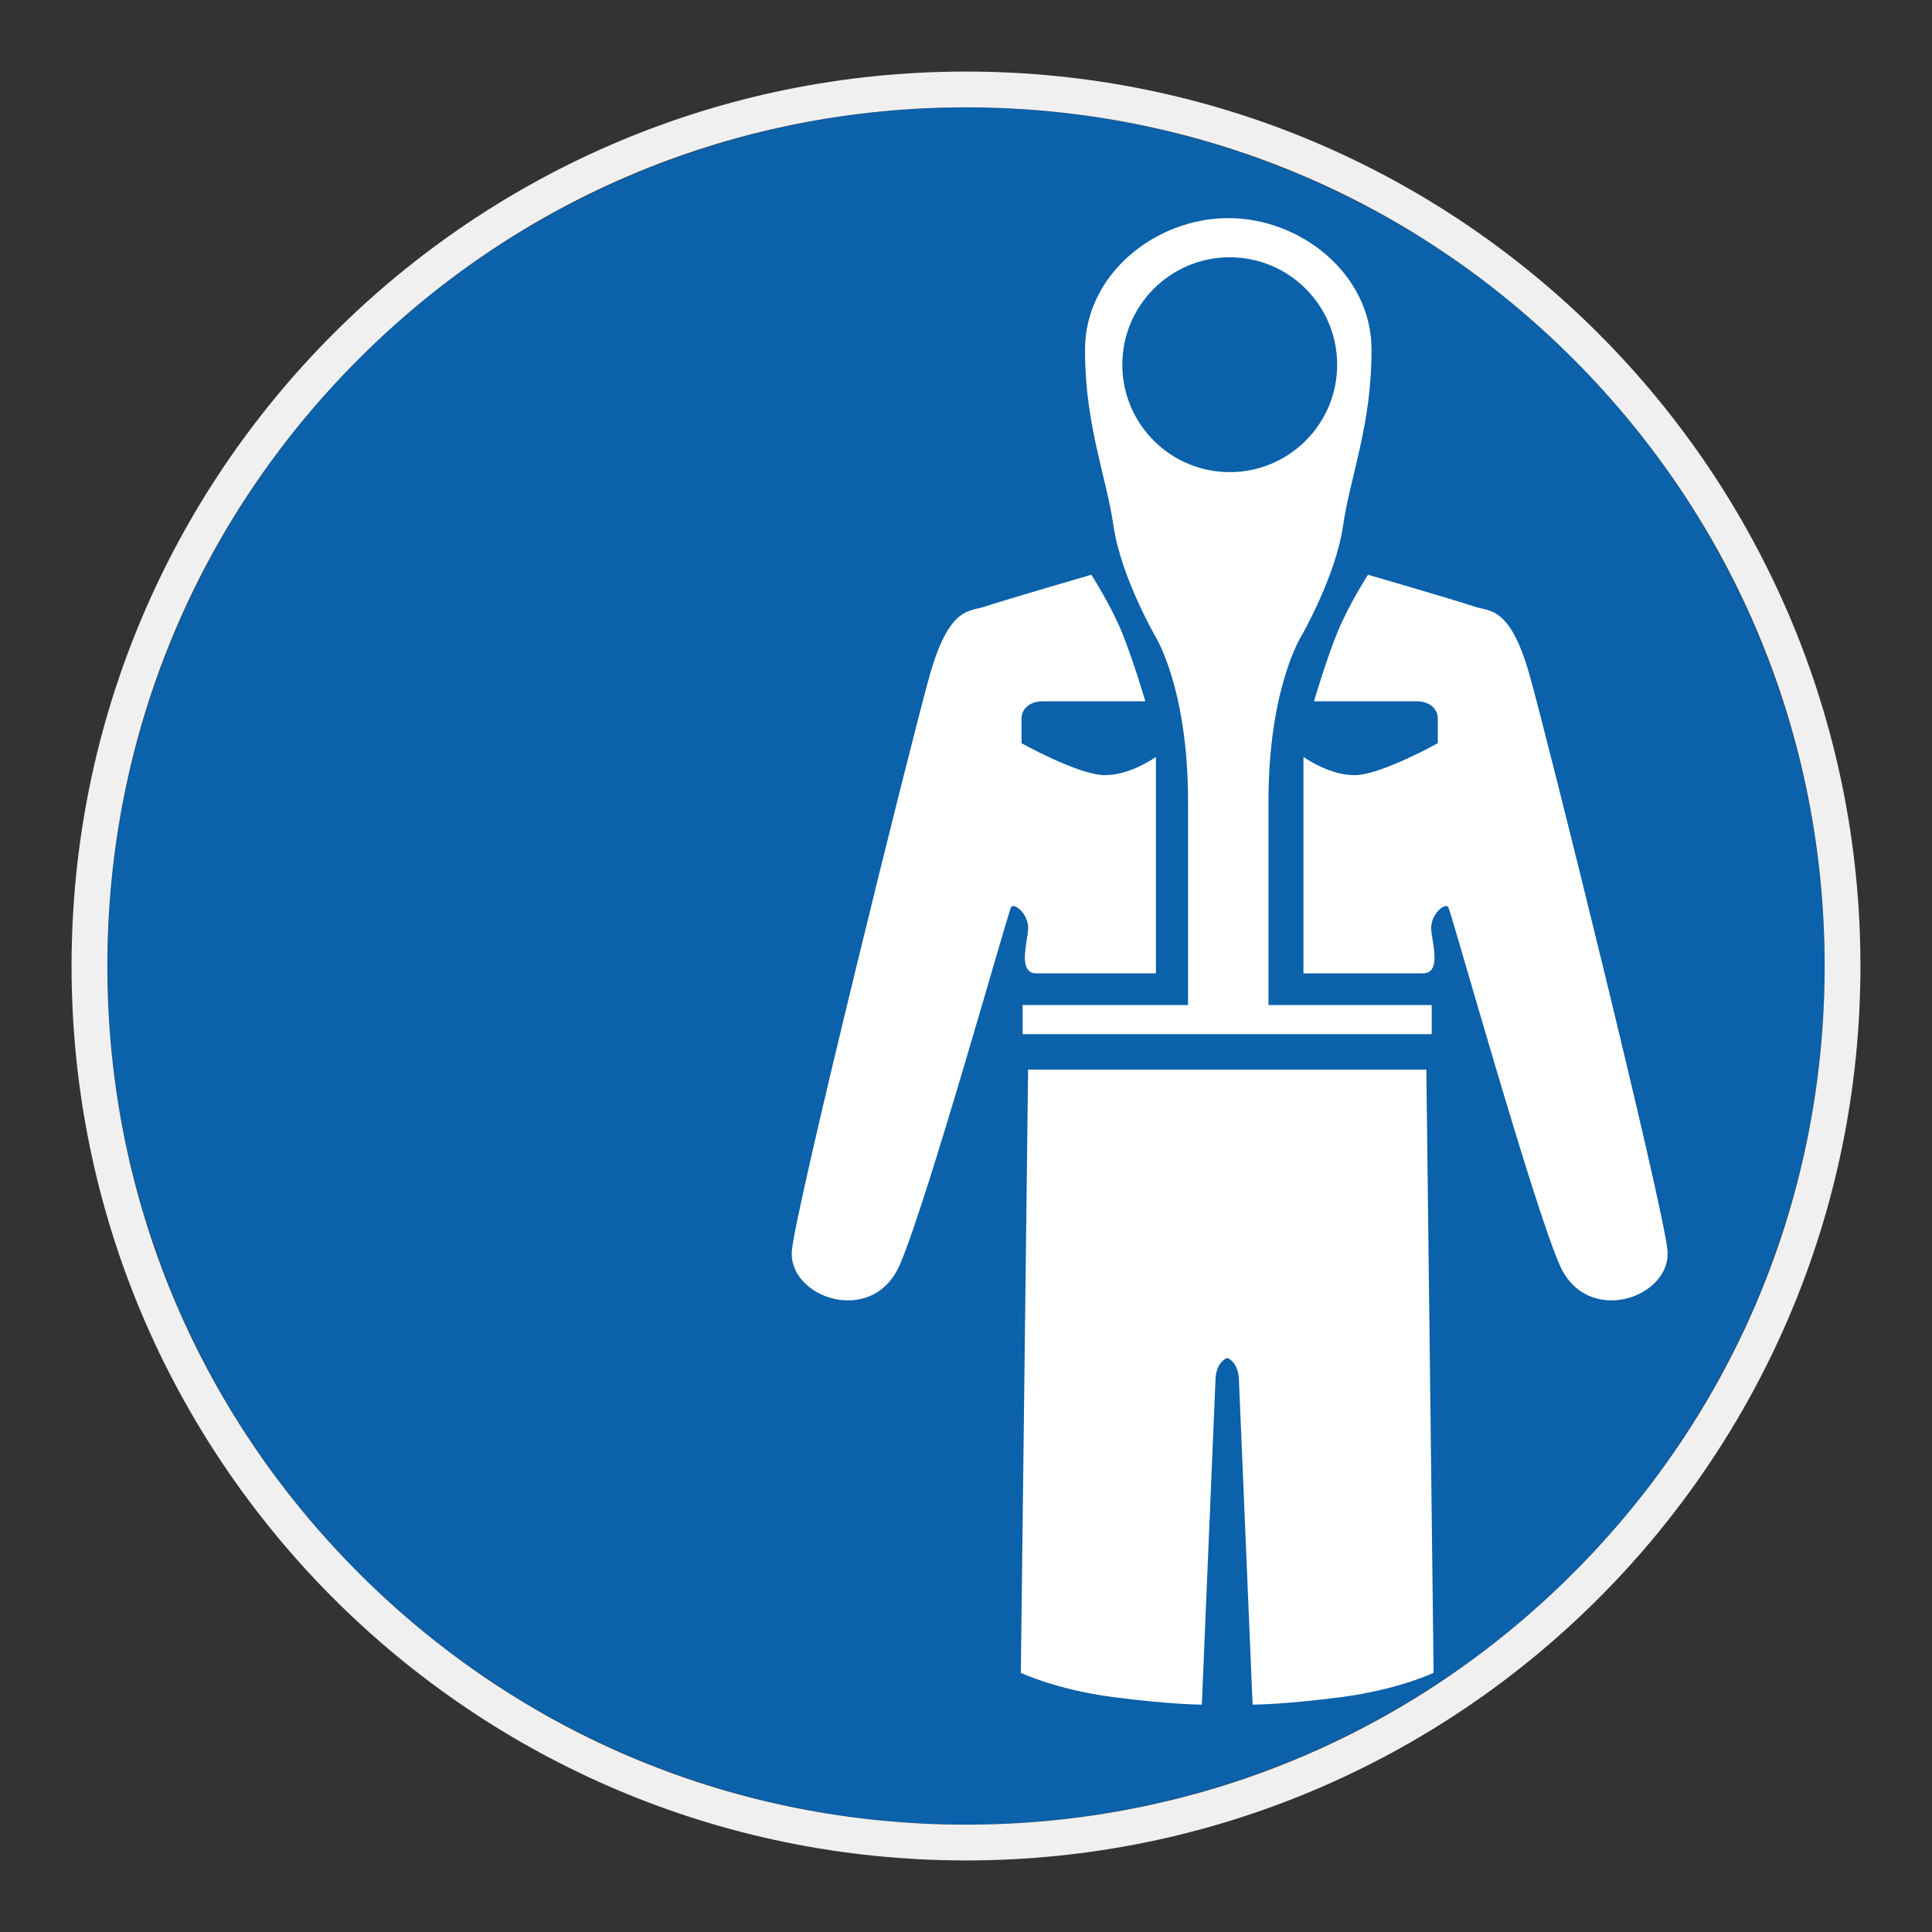
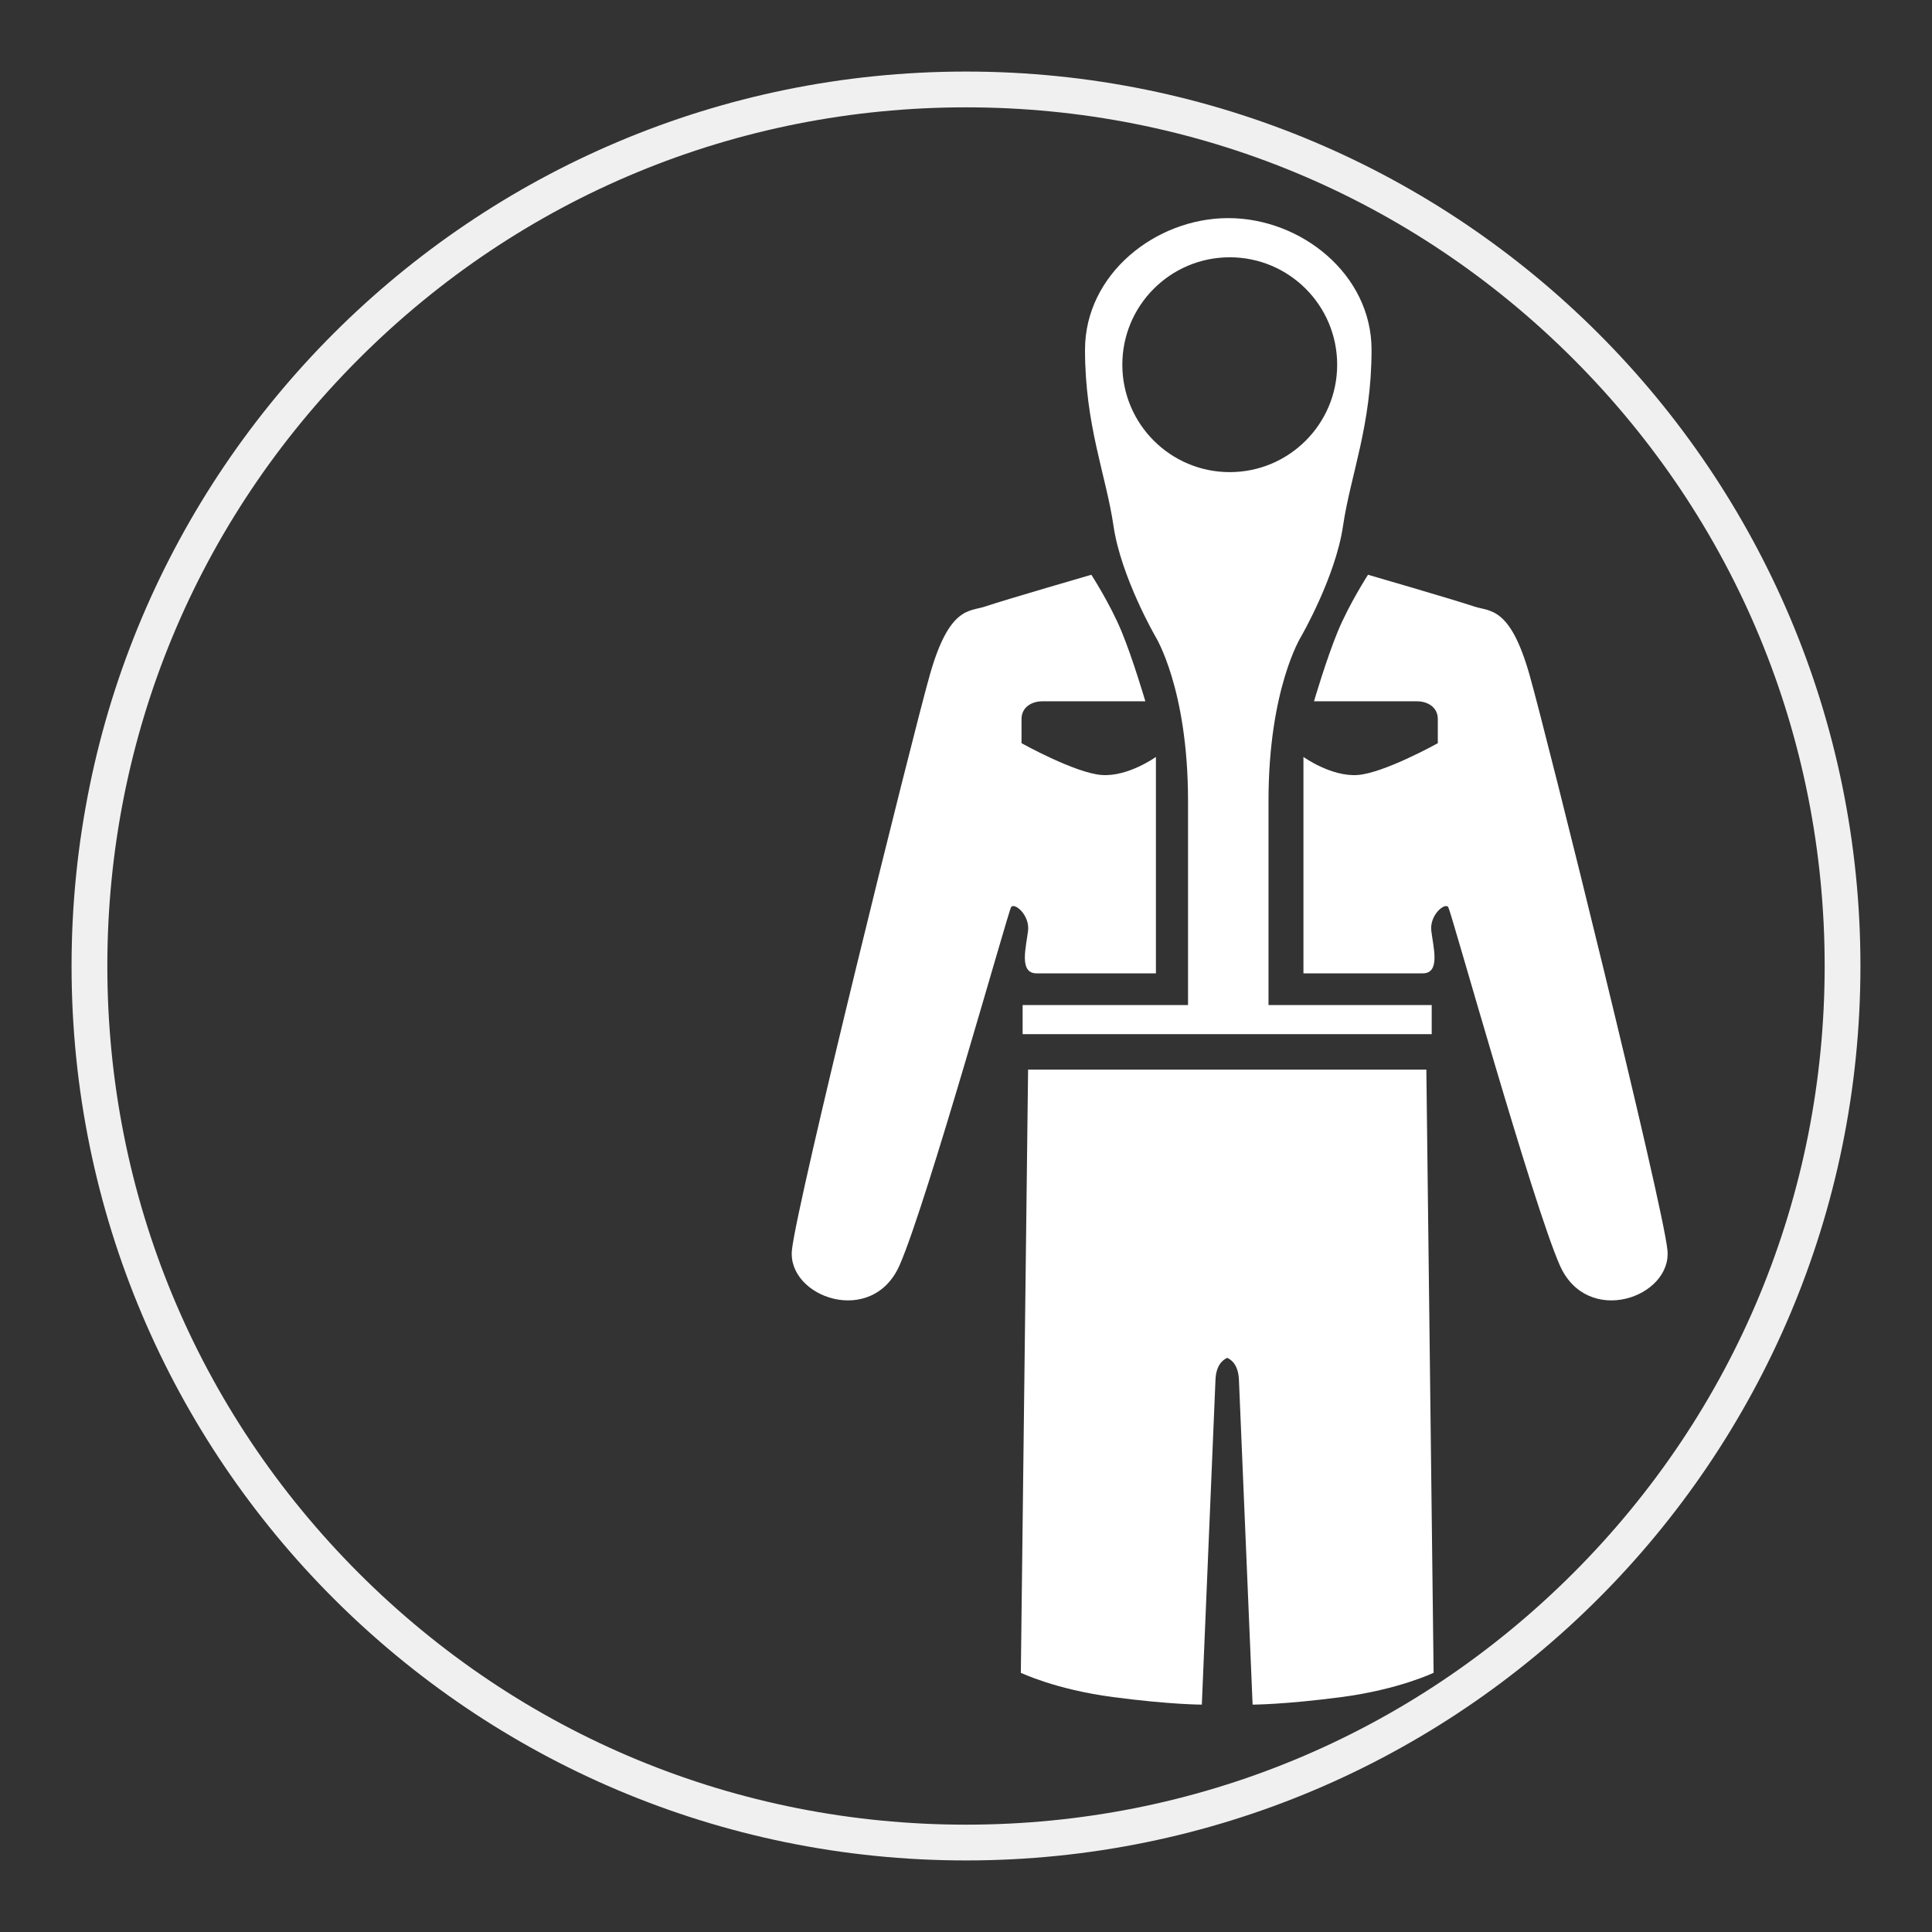
<svg xmlns="http://www.w3.org/2000/svg" viewBox="0 0 306.142 306.142">
  <rect x="0" y="0" width="306.142" height="306.142" fill="#333333" stroke="none" />
  <g id="Calque_2" data-name="Calque 2">
-     <circle cx="153.071" cy="153.071" r="136.063" style="fill: #0b61aa;" />
-   </g>
+     </g>
  <g id="Calque_4" data-name="Calque 4">
    <g>
      <path d="M183.081,100.854s5.173,8.222,5.173,26.081v32.327h-26.211v4.609h64.823v-4.609h-25.861v-32.327c0-17.858,5.173-26.081,5.173-26.081,0,0,5.453-9.436,6.633-17.498,1.18-8.066,4.523-15.929,4.523-27.927,0-11.992-11.193-20.868-22.704-20.868-11.516,0-22.701,8.876-22.701,20.868,0,11.999,3.34,19.861,4.519,27.927,1.18,8.062,6.633,17.498,6.633,17.498ZM194.863,40.77c9.403,0,17.022,7.619,17.022,17.021,0,9.399-7.62,17.021-17.022,17.021-9.398,0-17.021-7.622-17.021-17.021,0-9.403,7.623-17.021,17.021-17.021Z" style="fill: #fff;" />
      <path d="M162.903,147.499c-.3,2.546-1.496,6.736,1.346,6.736h18.916v-34.293s-4.397,3.163-8.59,2.863c-4.19-.3-12.705-5.037-12.705-5.037v-3.846c0-1.867,1.633-2.793,3.276-2.793h16.345s-1.977-6.739-3.773-11.079c-1.796-4.343-4.785-8.975-4.785-8.975,0,0-13.509,3.916-16.875,5.046-2.423.813-5.63-.08-8.719,10.819-2.843,10.025-21.101,83.665-21.852,91.147s12.722,12.272,17.062,2.393c4.339-9.876,17.168-55.901,17.661-56.724.49-.82,2.993,1.2,2.693,3.743Z" style="fill: #fff;" />
      <path d="M233.649,96.121c-3.367-1.13-16.875-5.046-16.875-5.046,0,0-2.99,4.633-4.786,8.975-1.8,4.34-3.773,11.079-3.773,11.079h16.345c1.643,0,3.273.927,3.273,2.793v3.846s-8.512,4.736-12.705,5.037c-4.19.299-8.586-2.863-8.586-2.863v34.293h18.915c2.843,0,1.646-4.19,1.346-6.736-.299-2.543,2.204-4.563,2.693-3.743.49.823,13.322,46.849,17.661,56.724,4.34,9.879,17.812,5.089,17.062-2.393-.75-7.483-19.008-81.122-21.851-91.147-3.09-10.899-6.297-10.006-8.719-10.819Z" style="fill: #fff;" />
      <path d="M162.91,169.486l-1.15,95.58s5.489,2.65,14.575,3.846c9.085,1.2,14.105,1.2,14.105,1.2,0,0,1.967-46.942,2.163-51.465.09-2.12.96-3.073,1.86-3.489.897.417,1.767,1.369,1.856,3.489.197,4.523,2.167,51.465,2.167,51.465,0,0,5.016,0,14.102-1.2,9.085-1.197,14.579-3.846,14.579-3.846l-1.15-95.58h-63.107Z" style="fill: #fff;" />
    </g>
  </g>
  <g id="Calque_1_-_copie" data-name="Calque 1 - copie">
    <path d="M153.071,17.008c36.344,0,70.512,14.153,96.211,39.852,25.699,25.699,39.852,59.867,39.852,96.211s-14.153,70.512-39.852,96.211c-25.699,25.699-59.867,39.852-96.211,39.852s-70.512-14.153-96.211-39.852c-25.699-25.699-39.852-59.867-39.852-96.211s14.153-70.512,39.852-96.211c25.699-25.699,59.867-39.852,96.211-39.852M153.071,11.339C74.794,11.339,11.339,74.794,11.339,153.071s63.456,141.732,141.732,141.732,141.732-63.456,141.732-141.732S231.348,11.339,153.071,11.339h0Z" style="fill: #f0f0f0;" />
  </g>
</svg>